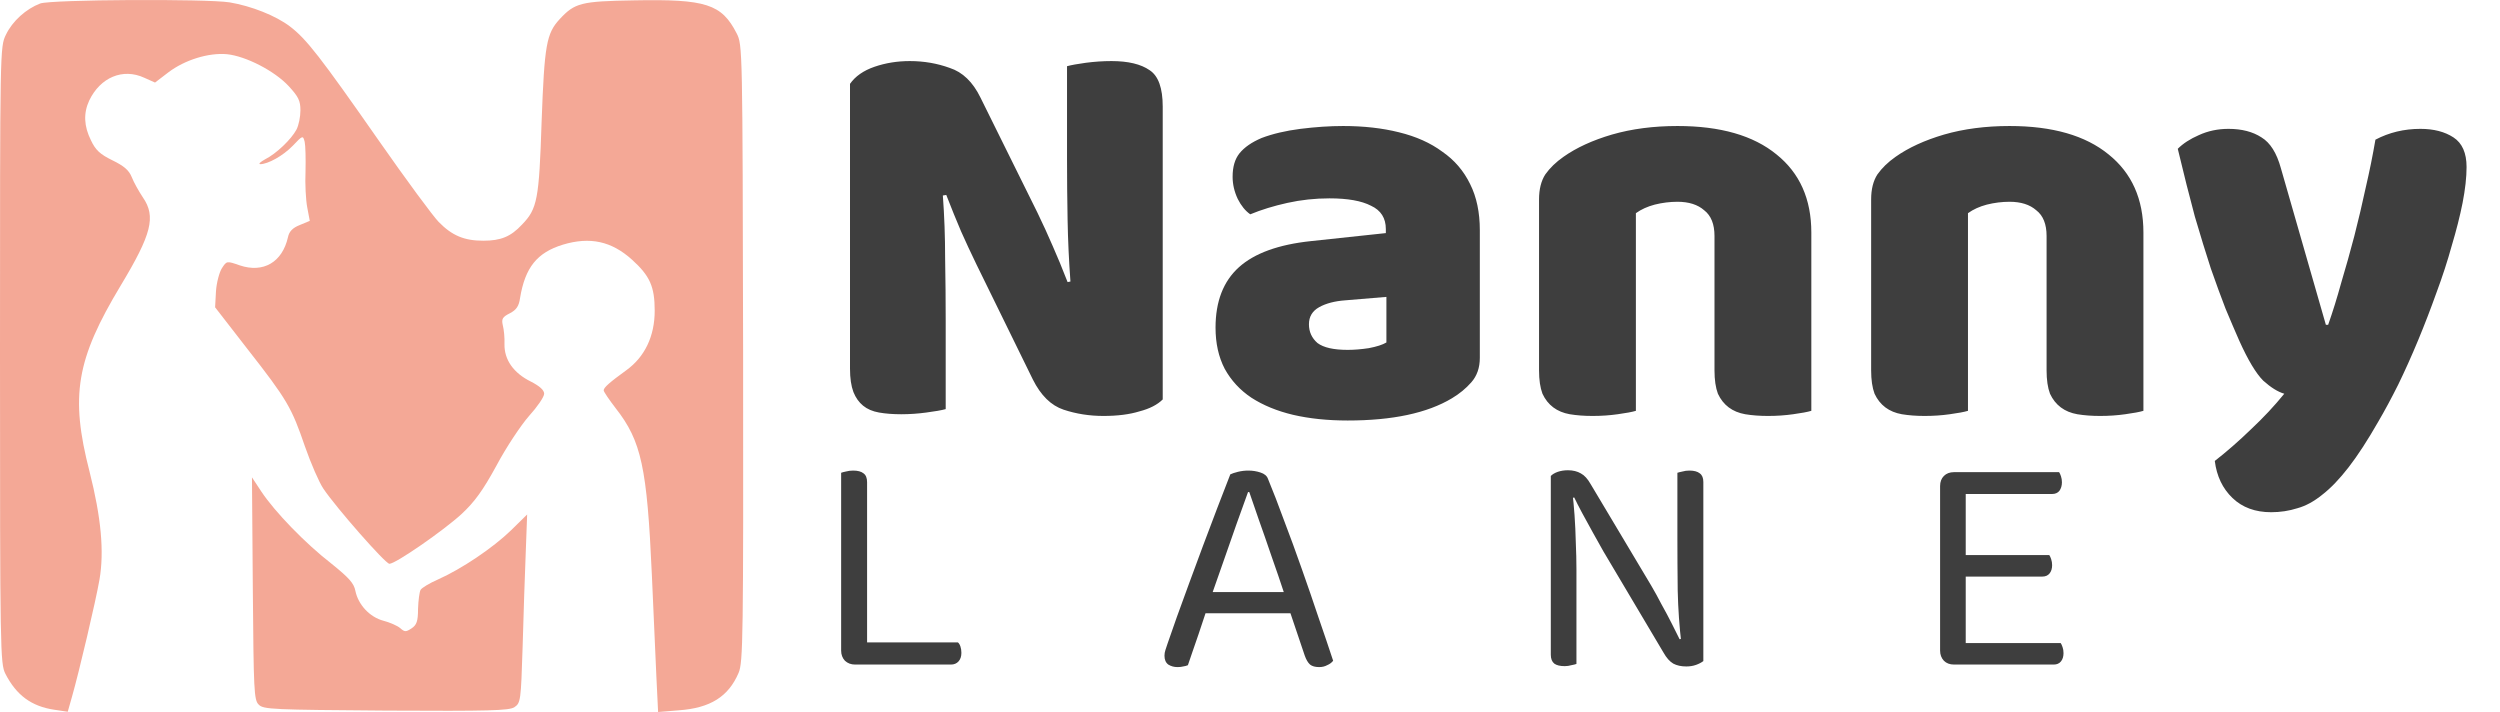
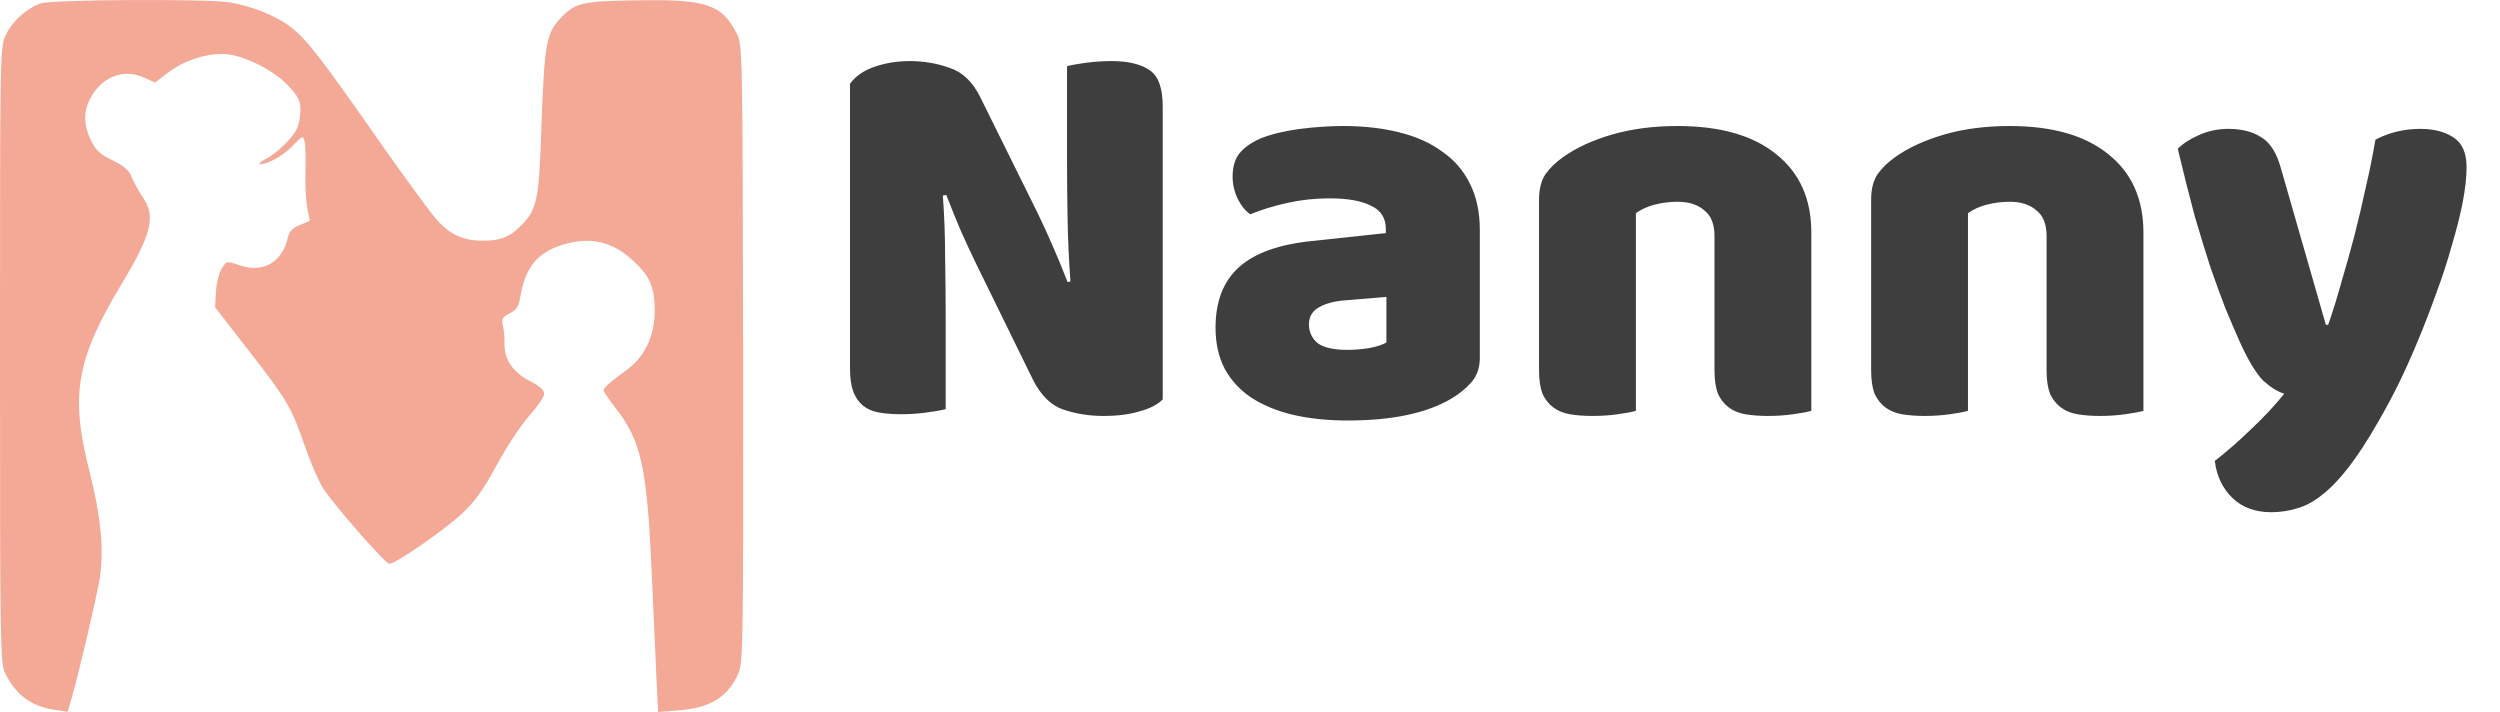
<svg xmlns="http://www.w3.org/2000/svg" width="158" height="45" viewBox="0 0 158 45" fill="none">
  <path d="M2.543 0.22C1.648 0.561 0.788 1.331 0.376 2.191C0 2.961 0 2.997 0 22.449C0 41.203 0.018 41.937 0.34 42.582C1.039 43.943 1.988 44.642 3.439 44.857L4.281 44.982L4.55 44.033C4.997 42.474 6.054 37.978 6.287 36.635C6.592 34.862 6.395 32.712 5.66 29.811C4.424 25.01 4.818 22.718 7.63 18.043C9.583 14.8 9.869 13.69 9.028 12.472C8.777 12.096 8.454 11.523 8.329 11.2C8.15 10.752 7.828 10.484 7.093 10.126C6.323 9.749 6.036 9.481 5.75 8.872C5.302 7.976 5.266 7.152 5.642 6.346C6.341 4.895 7.756 4.286 9.117 4.913L9.798 5.218L10.64 4.573C11.679 3.785 13.183 3.319 14.347 3.426C15.547 3.552 17.357 4.483 18.252 5.45C18.861 6.113 18.987 6.364 18.987 6.973C18.987 7.385 18.879 7.922 18.736 8.191C18.413 8.8 17.464 9.714 16.748 10.072C16.461 10.233 16.318 10.358 16.443 10.376C16.927 10.376 17.876 9.857 18.503 9.212C19.13 8.549 19.148 8.549 19.255 8.961C19.309 9.194 19.327 10.036 19.309 10.824C19.273 11.612 19.327 12.633 19.416 13.099L19.578 13.959L18.933 14.227C18.485 14.406 18.27 14.639 18.198 14.998C17.84 16.574 16.64 17.272 15.153 16.771C14.329 16.484 14.329 16.484 14.025 16.95C13.864 17.201 13.685 17.863 13.649 18.419L13.595 19.422L15.637 22.055C18.163 25.279 18.431 25.763 19.273 28.216C19.649 29.291 20.169 30.491 20.438 30.885C21.244 32.086 24.36 35.632 24.611 35.632C25.005 35.632 28.05 33.519 29.178 32.48C30.003 31.709 30.522 30.993 31.382 29.417C31.991 28.27 32.922 26.873 33.441 26.282C33.961 25.709 34.391 25.082 34.391 24.885C34.391 24.652 34.104 24.401 33.549 24.115C32.456 23.577 31.865 22.735 31.883 21.75C31.901 21.356 31.847 20.819 31.776 20.55C31.686 20.156 31.758 20.031 32.224 19.798C32.636 19.583 32.797 19.35 32.868 18.831C33.191 16.896 33.943 15.965 35.573 15.463C37.293 14.944 38.654 15.248 39.944 16.413C41.072 17.434 41.377 18.114 41.377 19.637C41.377 21.249 40.75 22.556 39.585 23.398C38.546 24.151 38.152 24.491 38.152 24.67C38.152 24.759 38.511 25.279 38.923 25.816C40.535 27.876 40.893 29.542 41.197 36.313C41.305 38.641 41.43 41.561 41.484 42.779L41.592 45L42.899 44.892C44.887 44.749 46.034 44.033 46.678 42.528C46.965 41.865 46.983 40.325 46.965 22.323C46.929 2.925 46.929 2.835 46.553 2.101C45.604 0.256 44.619 -0.066 40.069 0.023C36.719 0.077 36.325 0.184 35.376 1.205C34.534 2.119 34.409 2.817 34.23 7.689C34.069 12.615 33.961 13.188 32.994 14.191C32.277 14.962 31.65 15.213 30.54 15.213C29.34 15.213 28.57 14.89 27.728 14.03C27.387 13.69 25.668 11.361 23.93 8.872C20.241 3.588 19.363 2.459 18.324 1.671C17.428 0.99 15.888 0.381 14.509 0.149C13.022 -0.084 3.26 -0.031 2.543 0.22Z" fill="#F4A896" />
-   <path d="M15.978 37.19C16.031 43.656 16.049 44.247 16.354 44.534C16.64 44.838 17.267 44.856 24.396 44.91C30.97 44.946 32.17 44.91 32.51 44.695C32.904 44.426 32.922 44.301 33.03 40.88C33.083 38.927 33.173 36.24 33.227 34.915L33.316 32.515L32.295 33.518C31.149 34.628 29.179 35.954 27.692 36.617C27.155 36.849 26.653 37.154 26.581 37.279C26.51 37.405 26.438 37.942 26.42 38.479C26.42 39.268 26.331 39.5 26.008 39.715C25.65 39.948 25.578 39.948 25.292 39.697C25.131 39.554 24.647 39.339 24.235 39.232C23.357 38.999 22.641 38.211 22.462 37.351C22.372 36.867 22.068 36.527 20.957 35.631C19.291 34.342 17.357 32.336 16.515 31.064L15.924 30.168L15.978 37.19Z" fill="#F4A896" />
  <path d="M73.484 25.244C73.148 25.58 72.656 25.832 72.008 26C71.384 26.192 70.628 26.288 69.74 26.288C68.852 26.288 68.012 26.156 67.22 25.892C66.428 25.628 65.78 24.992 65.276 23.984L61.712 16.712C61.352 15.968 61.028 15.272 60.74 14.624C60.452 13.952 60.14 13.184 59.804 12.32L59.588 12.356C59.684 13.652 59.732 14.972 59.732 16.316C59.756 17.66 59.768 18.98 59.768 20.276V25.856C59.504 25.928 59.096 26 58.544 26.072C58.016 26.144 57.488 26.18 56.96 26.18C56.432 26.18 55.964 26.144 55.556 26.072C55.148 26 54.812 25.856 54.548 25.64C54.284 25.424 54.08 25.136 53.936 24.776C53.792 24.392 53.72 23.9 53.72 23.3V5.3C54.056 4.82 54.572 4.46 55.268 4.22C55.964 3.98 56.708 3.86 57.5 3.86C58.388 3.86 59.228 4.004 60.02 4.292C60.836 4.556 61.484 5.18 61.964 6.164L65.564 13.436C65.924 14.18 66.248 14.888 66.536 15.56C66.824 16.208 67.136 16.964 67.472 17.828L67.652 17.792C67.556 16.496 67.496 15.2 67.472 13.904C67.448 12.608 67.436 11.312 67.436 10.016V4.184C67.7 4.112 68.096 4.04 68.624 3.968C69.176 3.896 69.716 3.86 70.244 3.86C71.3 3.86 72.104 4.052 72.656 4.436C73.208 4.796 73.484 5.564 73.484 6.74V25.244ZM85.174 22.112C85.582 22.112 86.025 22.076 86.505 22.004C87.01 21.908 87.382 21.788 87.621 21.644V18.764L85.029 18.98C84.358 19.028 83.805 19.172 83.374 19.412C82.942 19.652 82.725 20.012 82.725 20.492C82.725 20.972 82.906 21.368 83.266 21.68C83.65 21.968 84.285 22.112 85.174 22.112ZM84.885 7.964C86.181 7.964 87.358 8.096 88.413 8.36C89.493 8.624 90.406 9.032 91.15 9.584C91.918 10.112 92.505 10.796 92.913 11.636C93.322 12.452 93.525 13.424 93.525 14.552V22.616C93.525 23.24 93.346 23.756 92.986 24.164C92.65 24.548 92.242 24.884 91.761 25.172C90.201 26.108 88.005 26.576 85.174 26.576C83.901 26.576 82.749 26.456 81.718 26.216C80.71 25.976 79.834 25.616 79.09 25.136C78.37 24.656 77.805 24.044 77.397 23.3C77.013 22.556 76.822 21.692 76.822 20.708C76.822 19.052 77.314 17.78 78.297 16.892C79.281 16.004 80.805 15.452 82.87 15.236L87.585 14.732V14.48C87.585 13.784 87.273 13.292 86.65 13.004C86.049 12.692 85.174 12.536 84.022 12.536C83.109 12.536 82.222 12.632 81.358 12.824C80.493 13.016 79.713 13.256 79.017 13.544C78.706 13.328 78.442 13.004 78.225 12.572C78.01 12.116 77.901 11.648 77.901 11.168C77.901 10.544 78.046 10.052 78.334 9.692C78.645 9.308 79.114 8.984 79.737 8.72C80.433 8.456 81.249 8.264 82.186 8.144C83.145 8.024 84.046 7.964 84.885 7.964ZM108.356 14.912C108.356 14.168 108.14 13.628 107.708 13.292C107.3 12.932 106.736 12.752 106.016 12.752C105.536 12.752 105.056 12.812 104.576 12.932C104.12 13.052 103.724 13.232 103.388 13.472V25.964C103.148 26.036 102.764 26.108 102.236 26.18C101.732 26.252 101.204 26.288 100.652 26.288C100.124 26.288 99.644 26.252 99.212 26.18C98.803 26.108 98.456 25.964 98.168 25.748C97.879 25.532 97.651 25.244 97.484 24.884C97.34 24.5 97.267 24.008 97.267 23.408V12.608C97.267 11.96 97.4 11.432 97.663 11.024C97.951 10.616 98.335 10.244 98.816 9.908C99.632 9.332 100.652 8.864 101.876 8.504C103.124 8.144 104.504 7.964 106.016 7.964C108.728 7.964 110.816 8.564 112.28 9.764C113.744 10.94 114.476 12.584 114.476 14.696V25.964C114.236 26.036 113.852 26.108 113.324 26.18C112.82 26.252 112.292 26.288 111.74 26.288C111.212 26.288 110.732 26.252 110.3 26.18C109.892 26.108 109.544 25.964 109.256 25.748C108.968 25.532 108.74 25.244 108.572 24.884C108.428 24.5 108.356 24.008 108.356 23.408V14.912ZM129.344 14.912C129.344 14.168 129.128 13.628 128.696 13.292C128.288 12.932 127.724 12.752 127.004 12.752C126.524 12.752 126.044 12.812 125.564 12.932C125.108 13.052 124.712 13.232 124.376 13.472V25.964C124.136 26.036 123.752 26.108 123.224 26.18C122.72 26.252 122.192 26.288 121.64 26.288C121.112 26.288 120.632 26.252 120.2 26.18C119.792 26.108 119.444 25.964 119.156 25.748C118.868 25.532 118.64 25.244 118.472 24.884C118.328 24.5 118.256 24.008 118.256 23.408V12.608C118.256 11.96 118.388 11.432 118.652 11.024C118.94 10.616 119.324 10.244 119.804 9.908C120.62 9.332 121.64 8.864 122.864 8.504C124.112 8.144 125.492 7.964 127.004 7.964C129.716 7.964 131.804 8.564 133.268 9.764C134.732 10.94 135.464 12.584 135.464 14.696V25.964C135.224 26.036 134.84 26.108 134.312 26.18C133.808 26.252 133.28 26.288 132.728 26.288C132.2 26.288 131.72 26.252 131.288 26.18C130.88 26.108 130.532 25.964 130.244 25.748C129.956 25.532 129.728 25.244 129.56 24.884C129.416 24.5 129.344 24.008 129.344 23.408V14.912ZM141.523 21.536C141.259 20.936 140.971 20.264 140.659 19.52C140.371 18.776 140.059 17.924 139.723 16.964C139.411 16.004 139.075 14.912 138.715 13.688C138.379 12.44 138.019 11.012 137.635 9.404C137.971 9.068 138.415 8.78 138.967 8.54C139.543 8.276 140.167 8.144 140.839 8.144C141.679 8.144 142.375 8.324 142.927 8.684C143.479 9.02 143.887 9.668 144.151 10.628L146.995 20.528H147.139C147.427 19.712 147.703 18.824 147.967 17.864C148.255 16.904 148.531 15.92 148.795 14.912C149.059 13.88 149.299 12.86 149.515 11.852C149.755 10.82 149.959 9.812 150.127 8.828C150.991 8.372 151.939 8.144 152.971 8.144C153.811 8.144 154.507 8.324 155.059 8.684C155.611 9.044 155.887 9.668 155.887 10.556C155.887 11.204 155.803 11.96 155.635 12.824C155.467 13.664 155.239 14.564 154.951 15.524C154.687 16.484 154.363 17.48 153.979 18.512C153.619 19.52 153.235 20.516 152.827 21.5C152.419 22.484 151.999 23.42 151.567 24.308C151.135 25.172 150.715 25.952 150.307 26.648C149.635 27.824 149.011 28.784 148.435 29.528C147.859 30.272 147.307 30.848 146.779 31.256C146.251 31.688 145.723 31.976 145.195 32.12C144.667 32.288 144.115 32.372 143.539 32.372C142.531 32.372 141.715 32.072 141.091 31.472C140.467 30.872 140.095 30.092 139.975 29.132C140.743 28.532 141.511 27.86 142.279 27.116C143.047 26.396 143.743 25.652 144.367 24.884C143.959 24.764 143.515 24.488 143.035 24.056C142.579 23.6 142.075 22.76 141.523 21.536Z" fill="#3E3E3E" />
-   <path d="M53.16 34.9H54.8V41.84L54.04 42C53.786 42 53.573 41.92 53.4 41.76C53.24 41.587 53.16 41.373 53.16 41.12V34.9ZM54.04 42V40.6H60.54C60.607 40.653 60.66 40.74 60.7 40.86C60.74 40.98 60.76 41.113 60.76 41.26C60.76 41.487 60.7 41.667 60.58 41.8C60.46 41.933 60.3 42 60.1 42H54.04ZM54.8 36.1H53.16V29.88C53.227 29.853 53.327 29.827 53.46 29.8C53.606 29.76 53.76 29.74 53.92 29.74C54.213 29.74 54.433 29.8 54.58 29.92C54.727 30.027 54.8 30.213 54.8 30.48V36.1ZM78.955 31.1H78.875C78.675 31.66 78.435 32.327 78.155 33.1C77.888 33.873 77.608 34.673 77.315 35.5C77.035 36.313 76.768 37.073 76.515 37.78L76.415 38.08C76.335 38.32 76.235 38.62 76.115 38.98C75.995 39.34 75.868 39.72 75.735 40.12C75.601 40.507 75.475 40.873 75.355 41.22C75.235 41.553 75.141 41.827 75.075 42.04C74.981 42.08 74.881 42.107 74.775 42.12C74.681 42.147 74.561 42.16 74.415 42.16C74.201 42.16 74.008 42.107 73.835 42C73.675 41.88 73.595 41.693 73.595 41.44C73.595 41.32 73.615 41.2 73.655 41.08C73.695 40.947 73.741 40.807 73.795 40.66C73.955 40.207 74.148 39.653 74.375 39C74.615 38.347 74.875 37.633 75.155 36.86C75.435 36.087 75.728 35.293 76.035 34.48C76.341 33.667 76.641 32.873 76.935 32.1C77.228 31.327 77.501 30.62 77.755 29.98C77.861 29.927 78.021 29.873 78.235 29.82C78.448 29.767 78.668 29.74 78.895 29.74C79.161 29.74 79.415 29.78 79.655 29.86C79.908 29.94 80.068 30.073 80.135 30.26C80.455 31.033 80.795 31.913 81.155 32.9C81.528 33.873 81.901 34.893 82.275 35.96C82.648 37.013 83.001 38.04 83.335 39.04C83.681 40.04 83.988 40.947 84.255 41.76C84.161 41.88 84.035 41.973 83.875 42.04C83.728 42.12 83.561 42.16 83.375 42.16C83.121 42.16 82.928 42.107 82.795 42C82.661 41.88 82.548 41.687 82.455 41.42L81.355 38.16L81.195 37.6C80.928 36.787 80.648 35.967 80.355 35.14C80.075 34.313 79.808 33.547 79.555 32.84C79.315 32.133 79.115 31.553 78.955 31.1ZM75.635 38.76L76.155 37.42H81.735L82.055 38.76H75.635ZM98.011 31.22L99.371 31.1C99.424 31.513 99.471 32 99.511 32.56C99.551 33.12 99.577 33.7 99.591 34.3C99.617 34.887 99.631 35.447 99.631 35.98V41.96C99.564 41.987 99.457 42.013 99.311 42.04C99.177 42.08 99.037 42.1 98.891 42.1C98.597 42.1 98.377 42.047 98.231 41.94C98.084 41.82 98.011 41.633 98.011 41.38V31.22ZM107.651 40.62L106.271 40.74C106.137 39.62 106.057 38.48 106.031 37.32C106.017 36.147 106.011 35.013 106.011 33.92V29.88C106.091 29.853 106.197 29.827 106.331 29.8C106.464 29.76 106.611 29.74 106.771 29.74C107.064 29.74 107.284 29.8 107.431 29.92C107.577 30.027 107.651 30.207 107.651 30.46V40.62ZM107.651 40.02V39.94V41.78C107.531 41.873 107.377 41.953 107.191 42.02C107.004 42.087 106.797 42.12 106.571 42.12C106.251 42.12 105.977 42.06 105.751 41.94C105.524 41.807 105.317 41.573 105.131 41.24L101.331 34.84C101.131 34.48 100.911 34.087 100.671 33.66C100.431 33.22 100.204 32.807 99.991 32.42C99.777 32.02 99.611 31.693 99.491 31.44L98.011 31.82V30.08C98.117 29.973 98.264 29.887 98.451 29.82C98.651 29.753 98.864 29.72 99.091 29.72C99.411 29.72 99.684 29.787 99.911 29.92C100.137 30.04 100.344 30.267 100.531 30.6L104.351 37C104.564 37.36 104.784 37.76 105.011 38.2C105.251 38.627 105.471 39.04 105.671 39.44C105.871 39.827 106.031 40.147 106.151 40.4L107.651 40.02ZM122.614 34.68H124.234V41.84C124.18 41.853 124.08 41.887 123.934 41.94C123.787 41.98 123.64 42 123.494 42C123.227 42 123.014 41.92 122.854 41.76C122.694 41.587 122.614 41.373 122.614 41.12V34.68ZM124.234 37.04L122.614 37.02V30.72C122.614 30.453 122.694 30.24 122.854 30.08C123.014 29.92 123.227 29.84 123.494 29.84C123.64 29.84 123.787 29.86 123.934 29.9C124.08 29.94 124.18 29.973 124.234 30V37.04ZM123.494 36.44V35.08H129.514C129.554 35.133 129.594 35.22 129.634 35.34C129.674 35.46 129.694 35.587 129.694 35.72C129.694 35.933 129.64 36.107 129.534 36.24C129.427 36.373 129.274 36.44 129.074 36.44H123.494ZM123.494 42V40.64H130.234C130.274 40.693 130.314 40.78 130.354 40.9C130.394 41.007 130.414 41.133 130.414 41.28C130.414 41.493 130.36 41.667 130.254 41.8C130.147 41.933 129.994 42 129.794 42H123.494ZM123.494 31.22V29.84H130.134C130.174 29.893 130.214 29.98 130.254 30.1C130.294 30.22 130.314 30.347 130.314 30.48C130.314 30.693 130.26 30.873 130.154 31.02C130.047 31.153 129.894 31.22 129.694 31.22H123.494Z" fill="#3E3E3E" />
</svg>